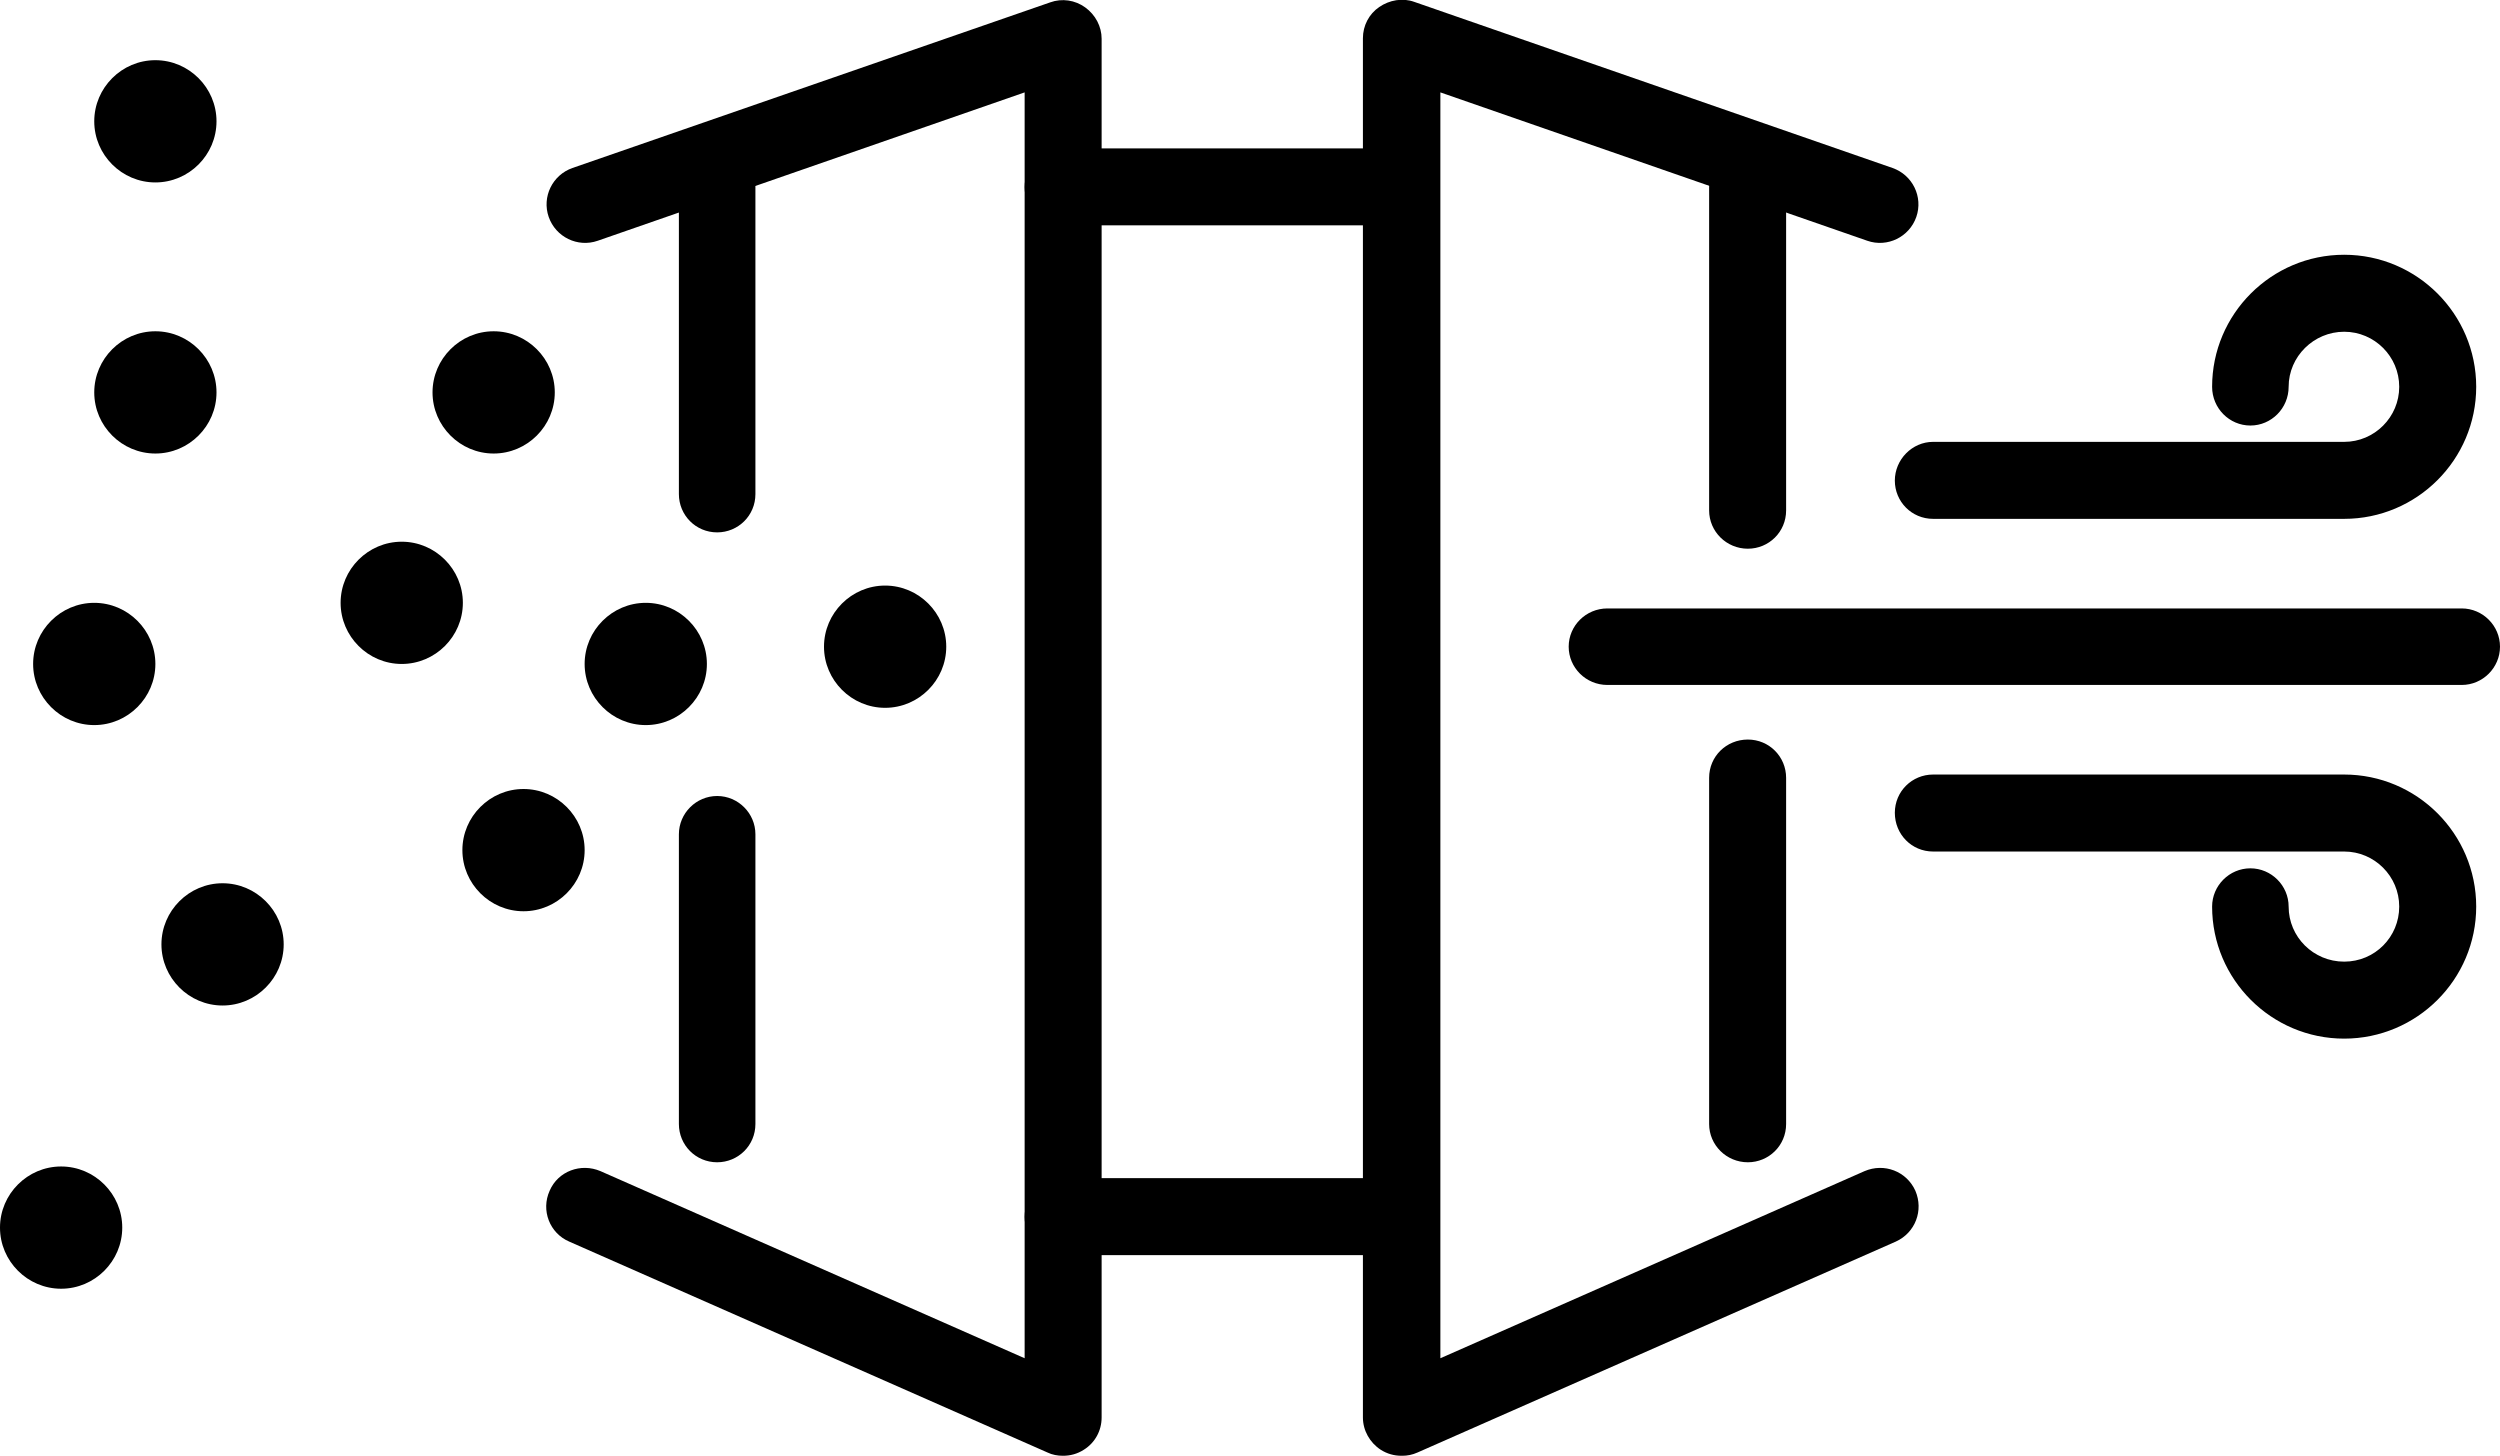
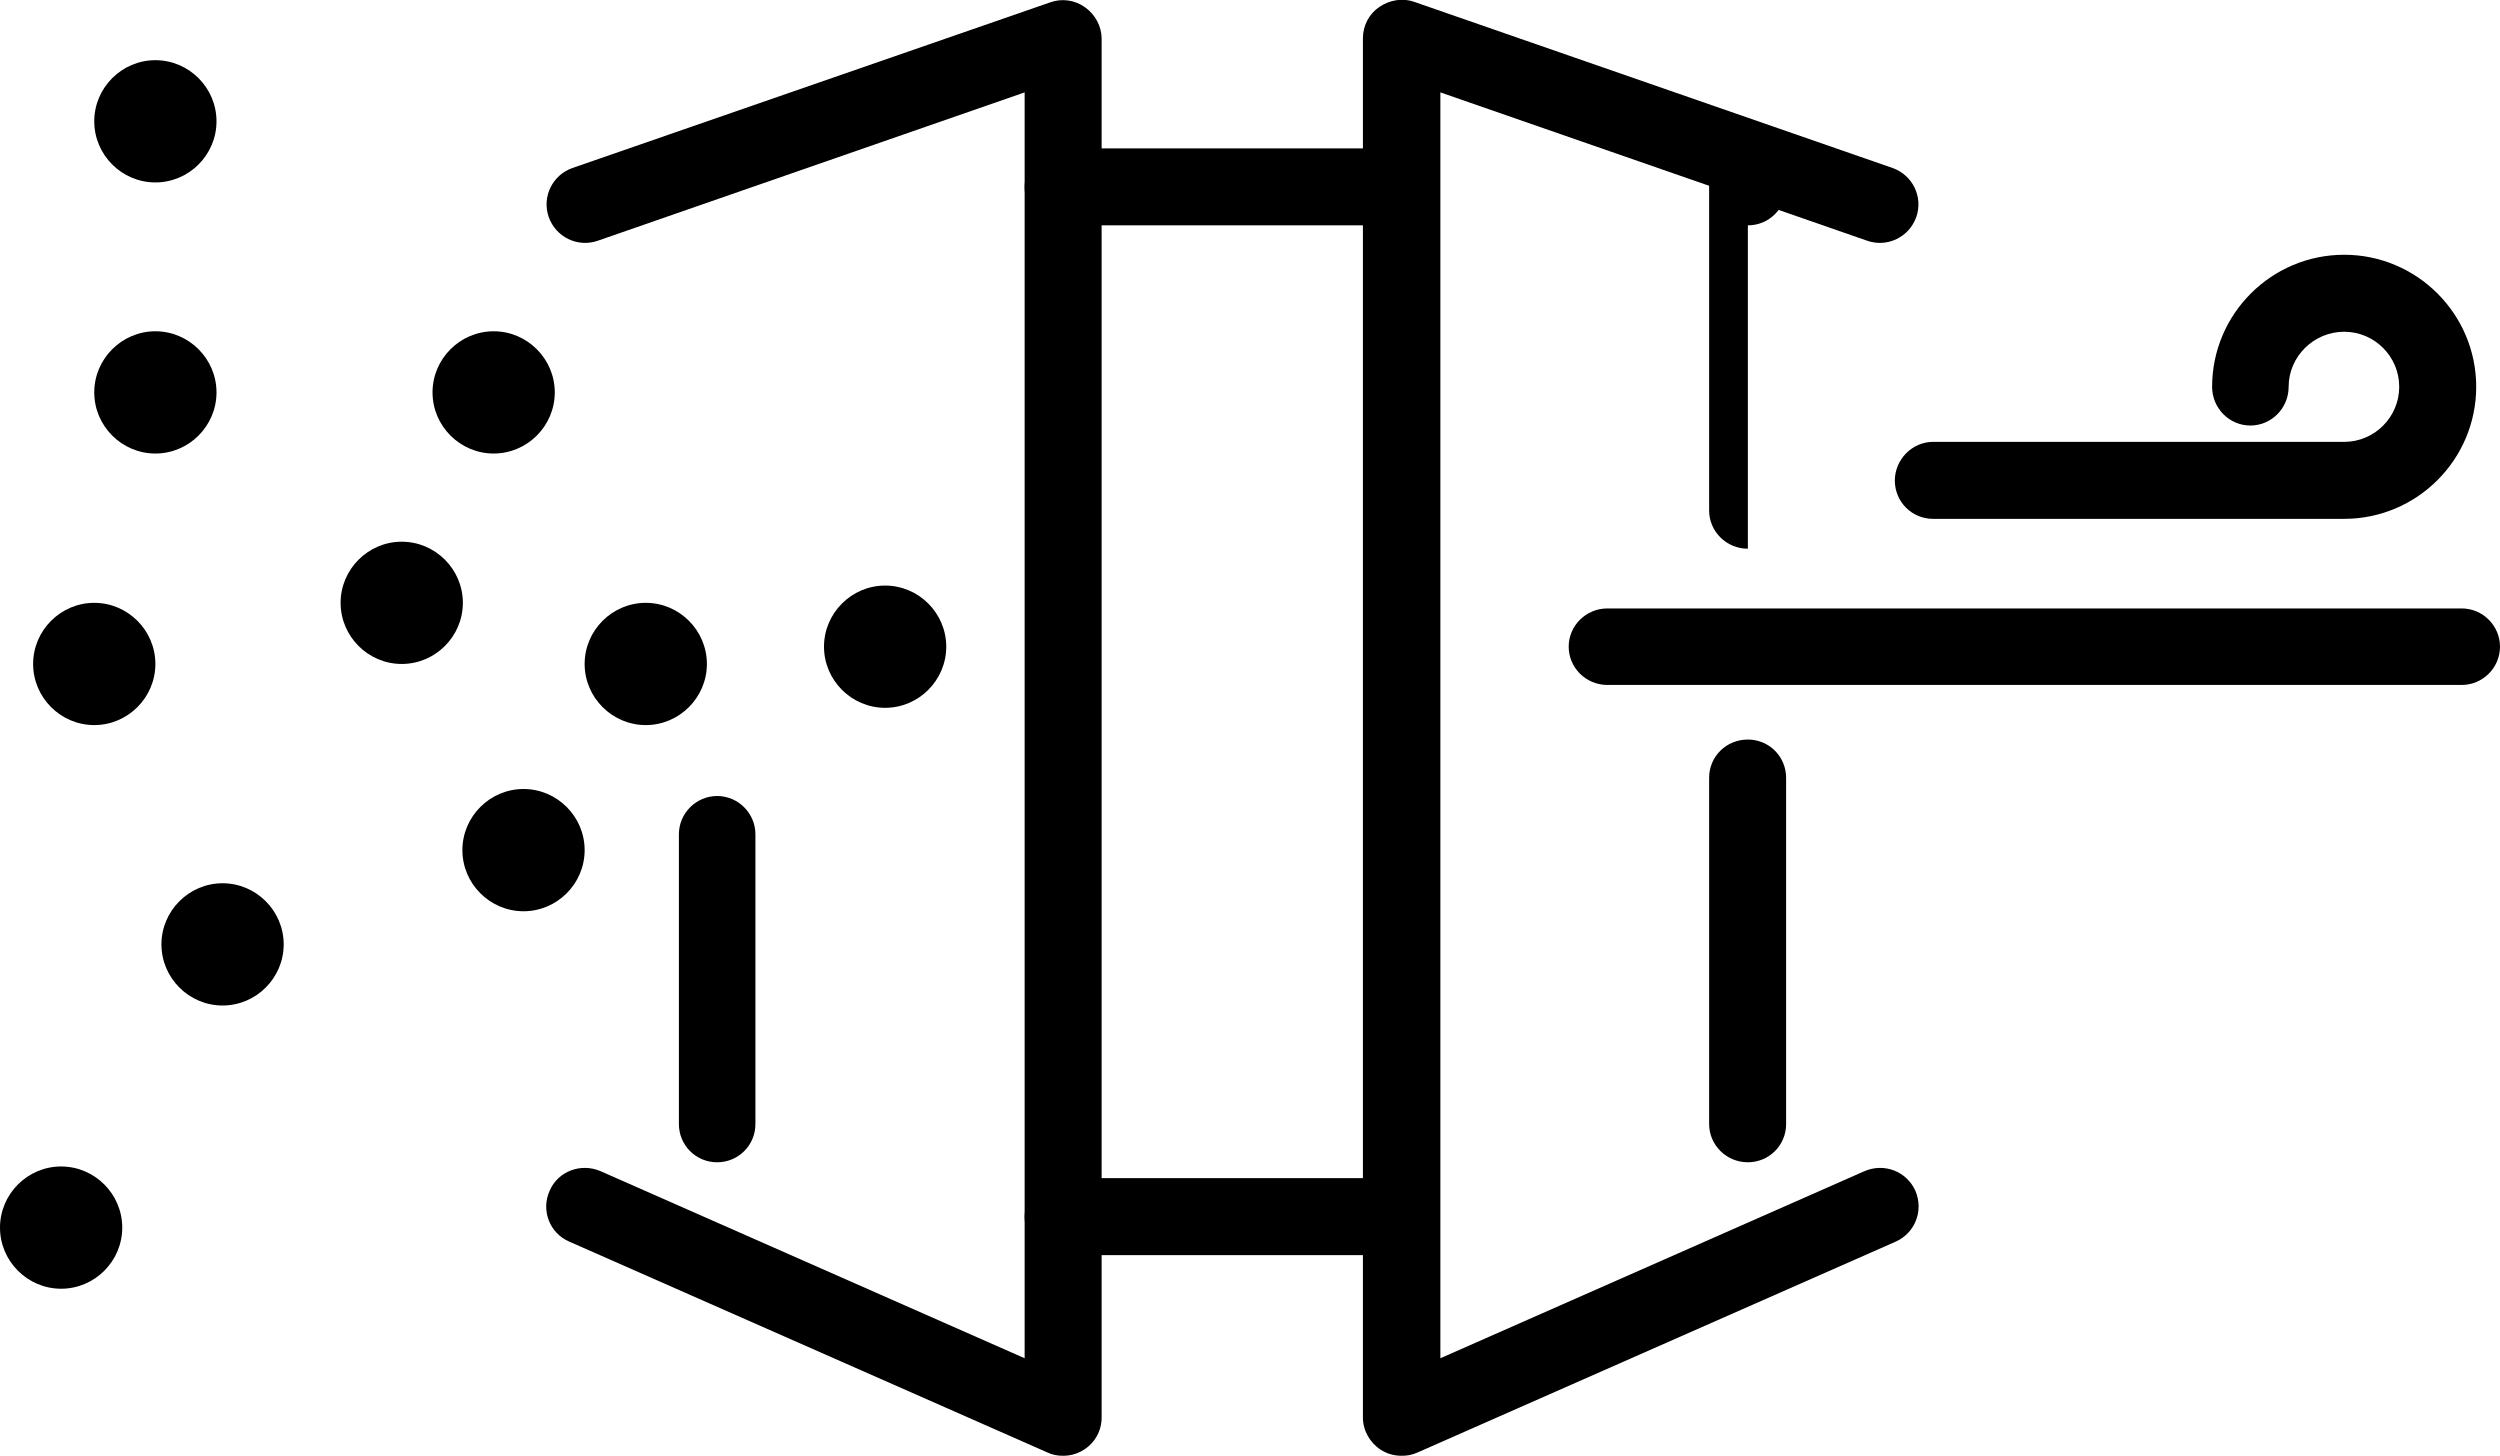
<svg xmlns="http://www.w3.org/2000/svg" id="Layer_2" data-name="Layer 2" viewBox="0 0 53.58 31.2">
  <g id="Layer_1-2" data-name="Layer 1">
    <g>
      <path d="M15.37,24.91c-.46,0-.82-.37-.82-.82v-6.21c0-.45.37-.82.82-.82s.82.37.82.82v6.21c0,.46-.37.82-.82.82" />
-       <path d="M15.37,11.41c-.46,0-.82-.37-.82-.82v-6.58c0-.45.37-.82.82-.82s.82.37.82.82v6.58c0,.46-.37.82-.82.82" />
      <path d="M22.78,31.2c-.11,0-.23-.02-.33-.07l-10.25-4.52c-.42-.18-.61-.67-.42-1.09.18-.42.67-.6,1.09-.42l9.09,4.01V1.98l-9.15,3.18c-.43.15-.9-.08-1.05-.51-.15-.43.08-.9.51-1.05L22.51.05c.25-.09.53-.05.75.11.22.16.35.41.35.67v29.55c0,.28-.14.54-.38.69-.14.09-.29.13-.45.13" />
      <path d="M37.46,24.91c-.46,0-.83-.37-.83-.82v-7.42c0-.46.37-.82.83-.82s.82.37.82.82v7.42c0,.46-.37.82-.82.82" />
-       <path d="M37.46,11.76c-.46,0-.83-.37-.83-.82v-6.93c0-.46.37-.83.83-.83s.82.37.82.83v6.93c0,.46-.37.82-.82.82" />
+       <path d="M37.46,11.76c-.46,0-.83-.37-.83-.82v-6.93c0-.46.37-.83.83-.83s.82.37.82.83c0,.46-.37.82-.82.82" />
      <path d="M30.04,31.2c-.16,0-.31-.04-.45-.13-.23-.15-.38-.41-.38-.69V.82c0-.27.13-.52.35-.67.22-.15.5-.2.75-.11l10.25,3.56c.43.15.66.62.51,1.05-.15.43-.62.66-1.05.51l-9.15-3.18v27.13l9.09-4.01c.42-.18.9,0,1.09.42.18.42,0,.9-.42,1.09l-10.25,4.52c-.11.05-.22.07-.33.07" />
      <path d="M30.04,4.83h-7.26c-.46,0-.82-.37-.82-.82s.37-.83.82-.83h7.26c.45,0,.82.37.82.83s-.37.82-.82.82" />
      <path d="M30.04,26.9h-7.26c-.46,0-.82-.37-.82-.82s.37-.83.82-.83h7.26c.45,0,.82.37.82.83s-.37.82-.82.82" />
      <path d="M20.28,13.86c0,.72-.59,1.31-1.31,1.31s-1.31-.59-1.31-1.31.59-1.31,1.31-1.31,1.31.59,1.31,1.31" />
      <path d="M11.89,8.41c0,.72-.59,1.31-1.31,1.31s-1.31-.59-1.31-1.31.59-1.31,1.31-1.31,1.31.59,1.31,1.31" />
      <path d="M12.53,18.22c0,.72-.59,1.31-1.31,1.31s-1.31-.59-1.31-1.31.59-1.31,1.31-1.31,1.31.59,1.31,1.31" />
      <path d="M15.15,14.23c0,.72-.59,1.31-1.31,1.31s-1.31-.59-1.31-1.31.59-1.31,1.31-1.31,1.31.59,1.31,1.31" />
      <path d="M9.92,12.92c0,.72-.59,1.31-1.31,1.31s-1.31-.59-1.31-1.31.59-1.31,1.31-1.31,1.31.59,1.31,1.31" />
      <path d="M4.64,2.6c0,.72-.59,1.31-1.31,1.31s-1.31-.59-1.31-1.31.59-1.31,1.31-1.31,1.31.59,1.31,1.31" />
      <path d="M3.33,14.23c0,.72-.59,1.31-1.31,1.31s-1.31-.59-1.31-1.31.59-1.31,1.31-1.31,1.31.59,1.31,1.31" />
      <path d="M2.62,26.31c0,.72-.59,1.31-1.31,1.31s-1.31-.59-1.31-1.31.59-1.31,1.31-1.31,1.31.59,1.31,1.31" />
      <path d="M6.08,20.24c0,.72-.59,1.31-1.31,1.31s-1.31-.59-1.31-1.31.59-1.31,1.31-1.31,1.31.59,1.31,1.31" />
      <path d="M4.64,8.41c0,.72-.59,1.31-1.31,1.31s-1.31-.59-1.31-1.31.59-1.31,1.31-1.31,1.31.59,1.31,1.31" />
      <path d="M50.24,11.12h-8.81c-.46,0-.82-.37-.82-.82s.37-.83.82-.83h8.81c.65,0,1.18-.53,1.18-1.18s-.53-1.18-1.18-1.18-1.19.53-1.19,1.18c0,.46-.37.83-.82.83s-.82-.37-.82-.83c0-1.56,1.27-2.83,2.83-2.83s2.83,1.27,2.83,2.83-1.27,2.83-2.83,2.83" />
-       <path d="M50.24,22.26c-1.56,0-2.83-1.27-2.83-2.83,0-.45.37-.82.82-.82s.82.37.82.82c0,.65.53,1.18,1.19,1.18s1.18-.53,1.18-1.18-.53-1.18-1.18-1.18h-8.81c-.46,0-.82-.37-.82-.83s.37-.82.82-.82h8.81c1.56,0,2.83,1.27,2.83,2.83s-1.27,2.83-2.83,2.83" />
      <path d="M52.76,14.68h-18.31c-.46,0-.83-.37-.83-.82s.37-.82.83-.82h18.31c.45,0,.82.37.82.82s-.37.82-.82.82" />
    </g>
  </g>
</svg>